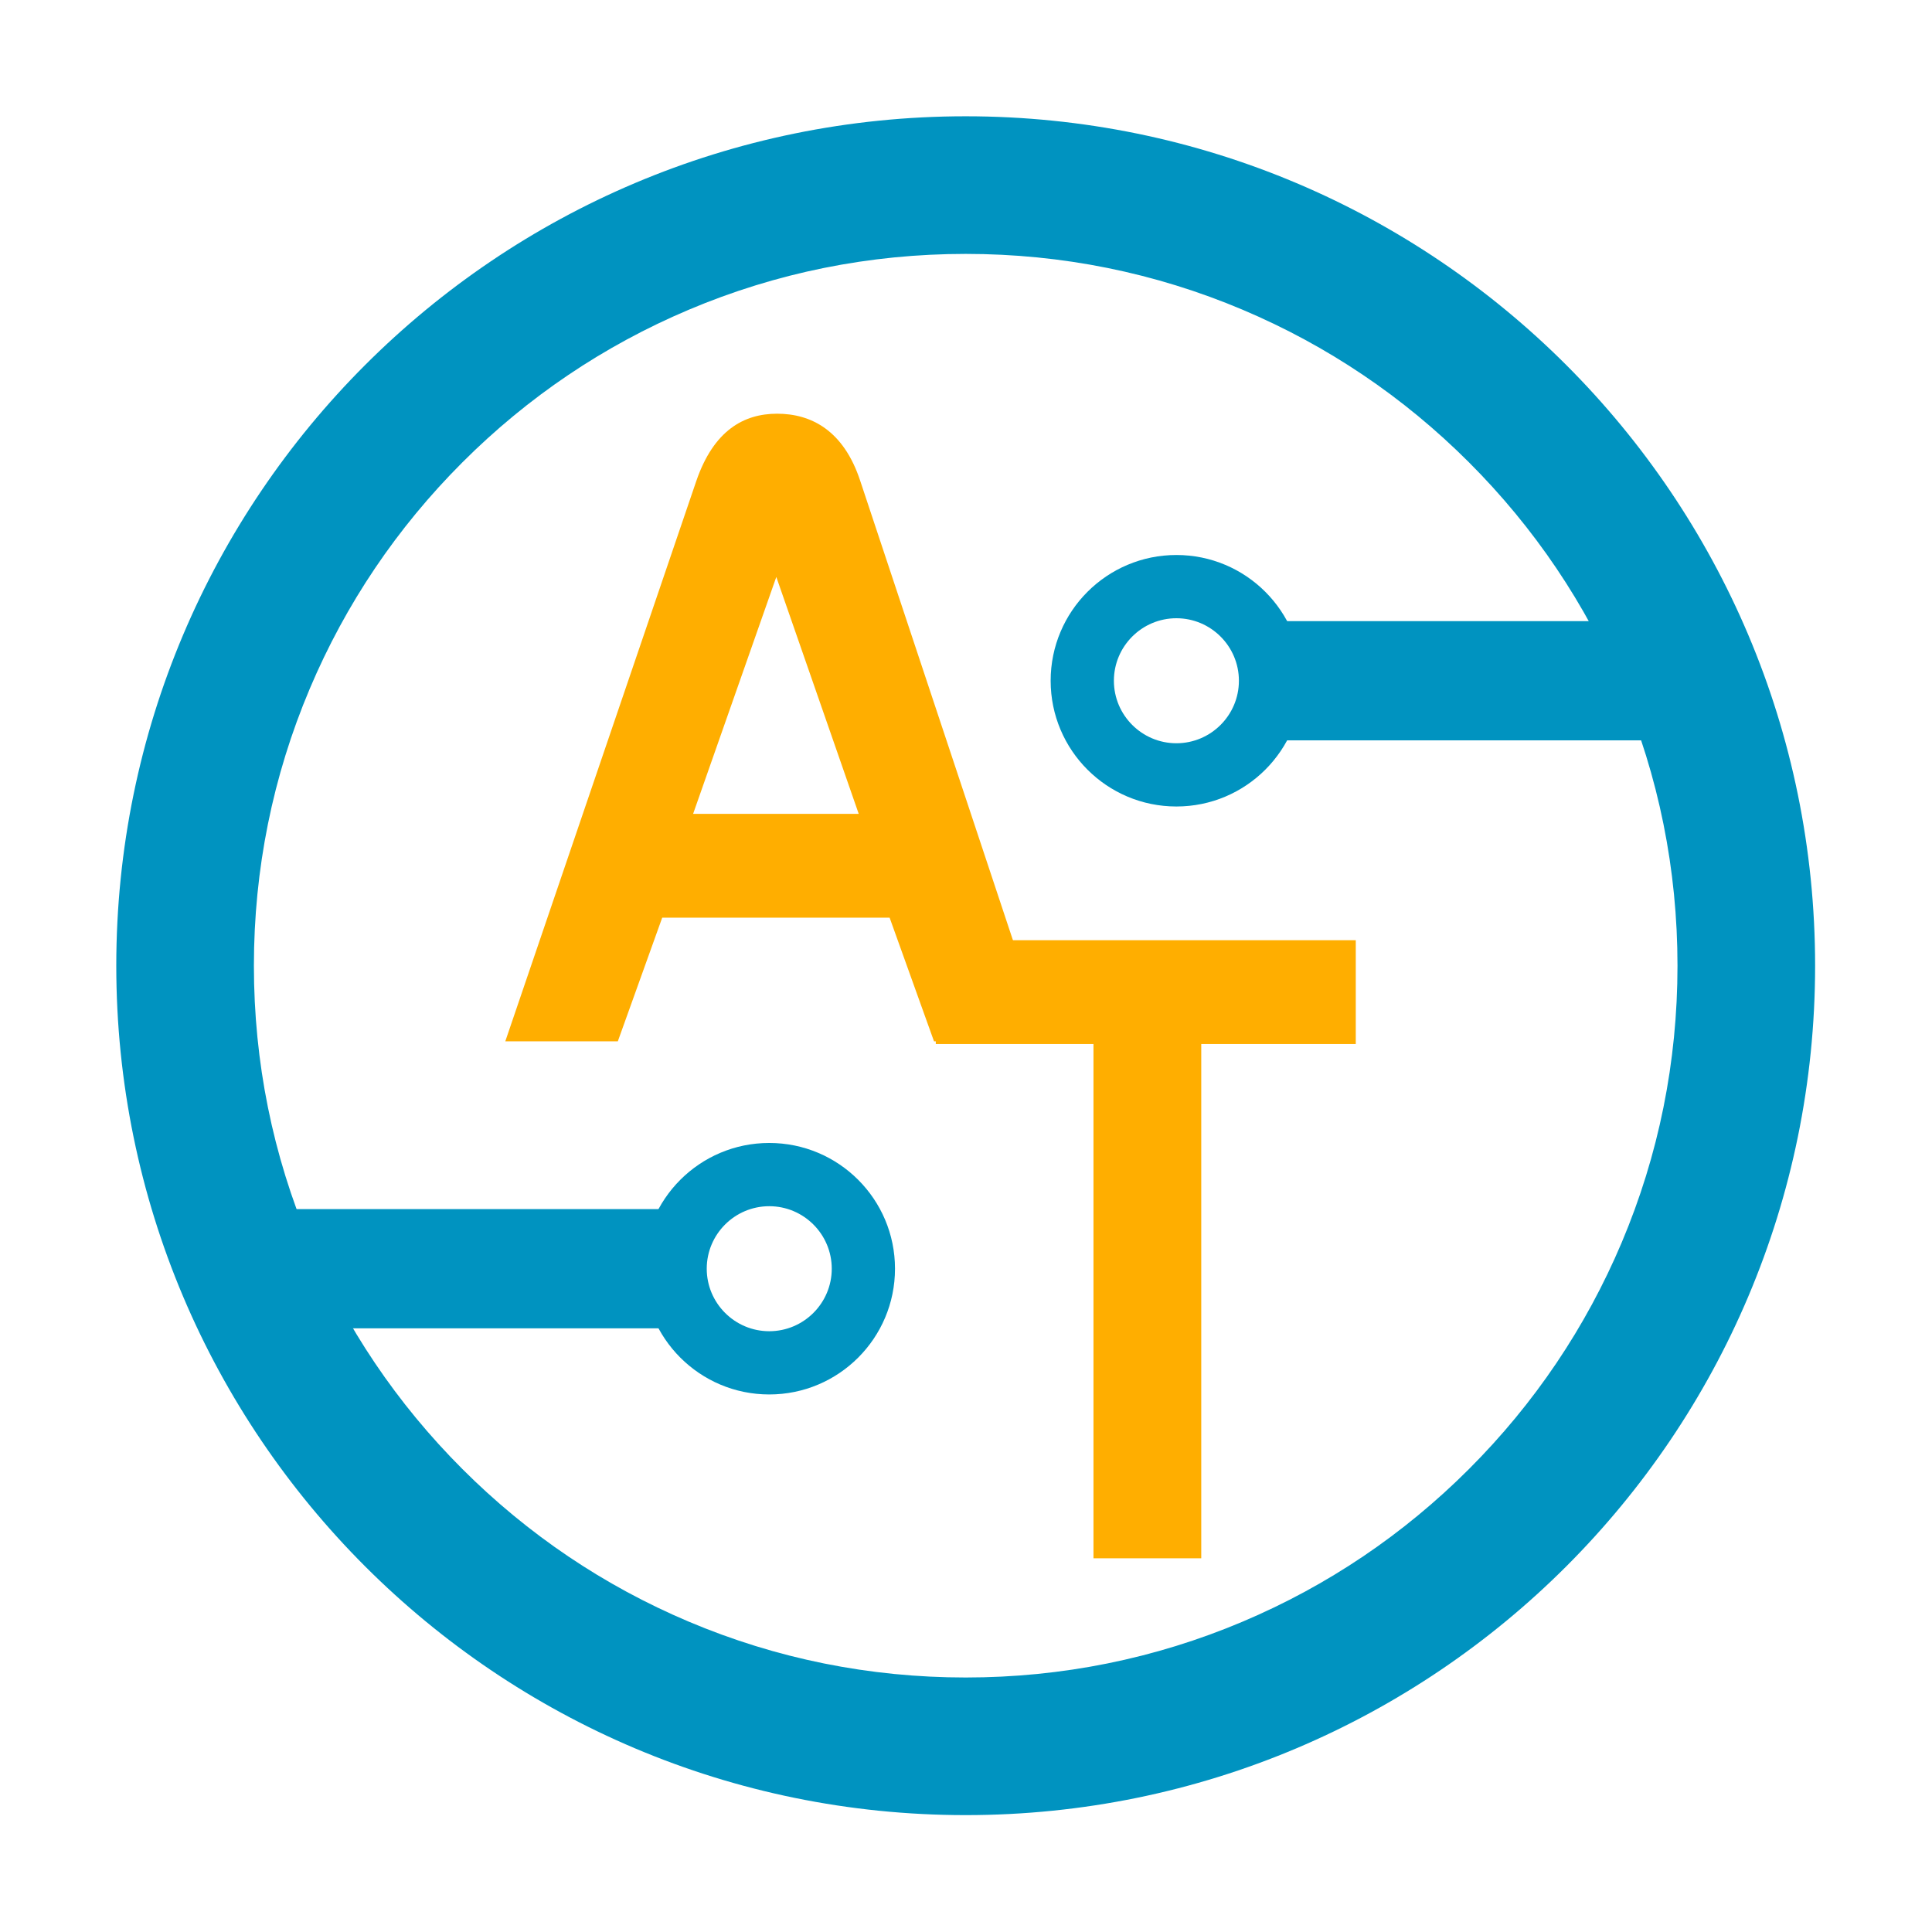
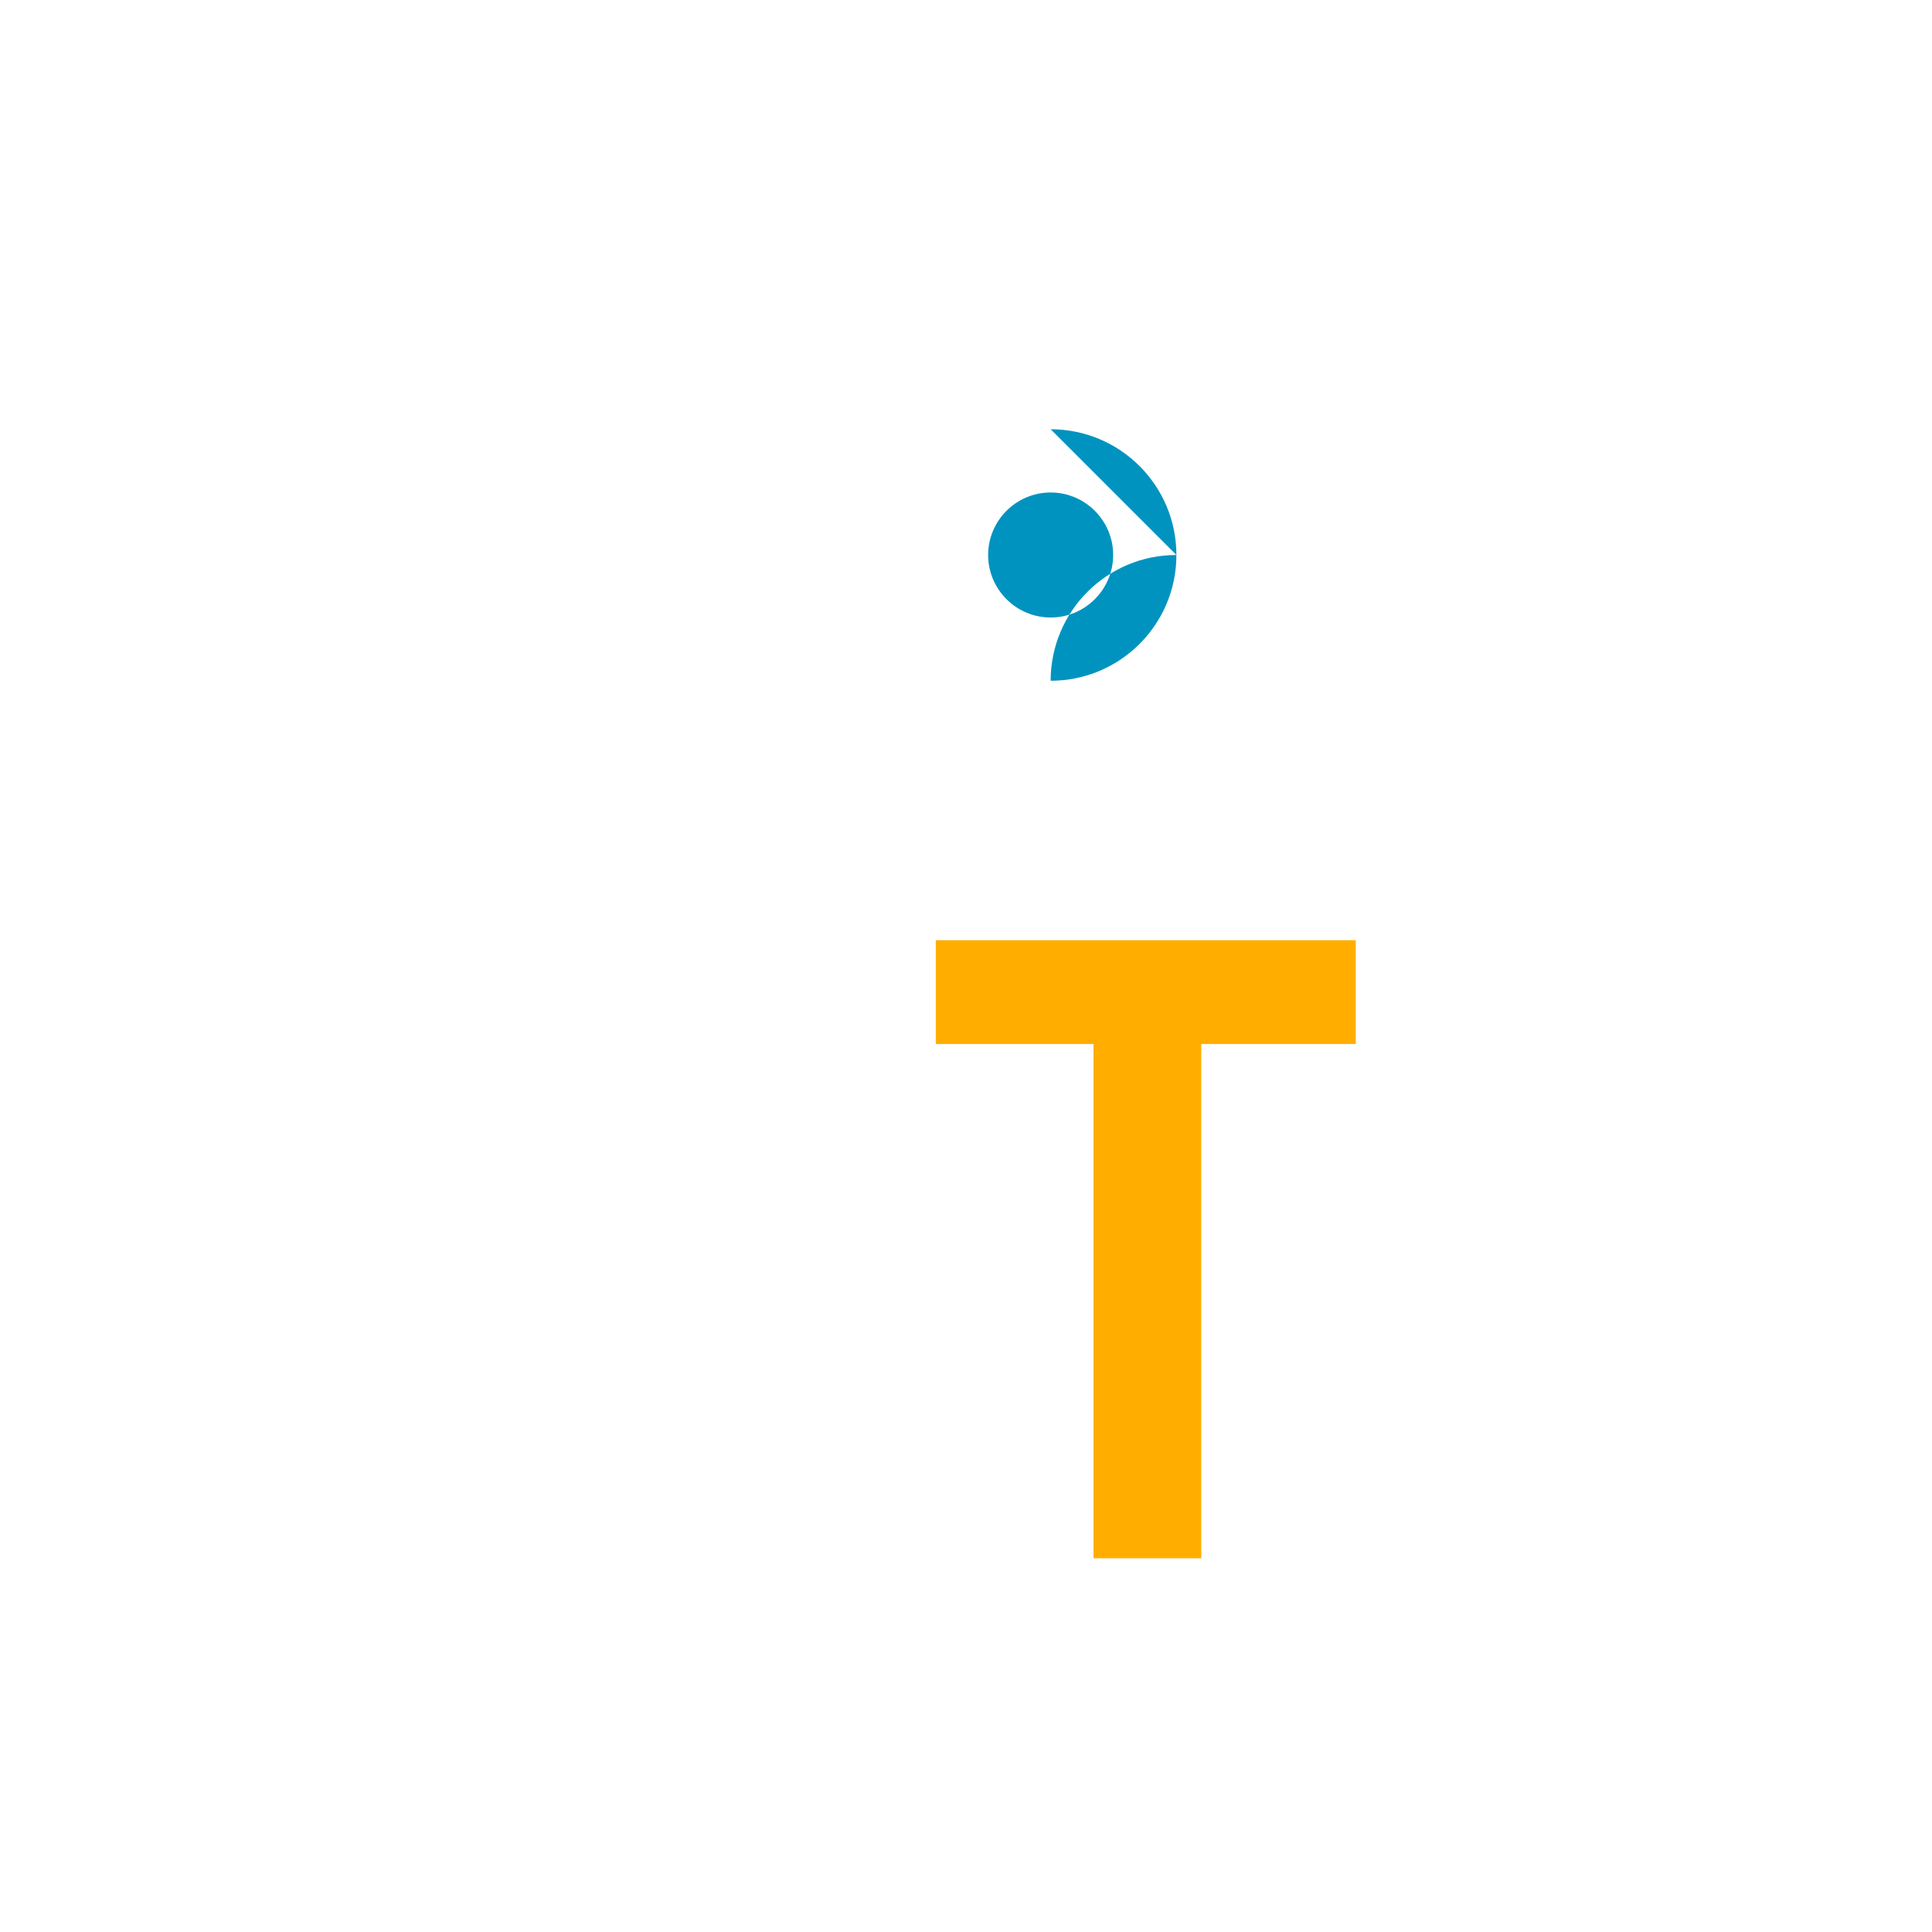
<svg xmlns="http://www.w3.org/2000/svg" width="100%" height="100%" viewBox="0 0 1067 1067" version="1.1" xml:space="preserve" style="fill-rule:evenodd;clip-rule:evenodd;stroke-miterlimit:10;">
  <g>
-     <path d="M649.699,306.512c-38.355,0 -69.449,31.094 -69.449,69.449c0,38.356 31.094,69.447 69.449,69.447c38.356,0 69.449,-31.091 69.449,-69.447c0,-38.355 -31.093,-69.449 -69.449,-69.449m0,34.928c19.035,-0 34.521,15.486 34.521,34.521c0,19.034 -15.486,34.521 -34.521,34.521c-19.035,0 -34.521,-15.487 -34.521,-34.521c-0,-19.035 15.486,-34.521 34.521,-34.521" style="fill:#0093c0;fill-rule:nonzero;" />
-     <path d="M924.572,375.96l-231.249,0" style="fill:none;fill-rule:nonzero;stroke:#0093c0;stroke-width:65.84px;" />
-     <path d="M424.839,631.233c-38.356,0 -69.449,31.093 -69.449,69.449c-0,38.355 31.093,69.447 69.449,69.447c38.355,0 69.448,-31.092 69.448,-69.447c0,-38.356 -31.093,-69.449 -69.448,-69.449m-0,34.928c19.035,-0 34.521,15.486 34.521,34.521c-0,19.034 -15.486,34.521 -34.521,34.521c-19.036,0 -34.522,-15.487 -34.522,-34.521c0,-19.035 15.486,-34.521 34.522,-34.521" style="fill:#0093c0;fill-rule:nonzero;" />
-     <path d="M149.965,700.681l231.249,0" style="fill:none;fill-rule:nonzero;stroke:#0093c0;stroke-width:65.84px;" />
-     <path d="M533.332,64.221c-259.082,0 -469.111,210.029 -469.111,469.111c0,259.085 210.029,469.113 469.111,469.113c259.083,0 469.113,-210.028 469.113,-469.113c0,-259.082 -210.03,-469.111 -469.113,-469.111m0,76.002c53.104,0 104.578,10.384 152.993,30.862c46.803,19.795 88.851,48.15 124.979,84.278c36.126,36.128 64.481,78.176 84.277,124.977c20.477,48.417 30.861,99.891 30.861,152.992c-0,53.104 -10.384,104.578 -30.861,152.994c-19.796,46.802 -48.151,88.85 -84.277,124.978c-36.128,36.127 -78.176,64.482 -124.979,84.277c-48.415,20.479 -99.889,30.861 -152.993,30.861c-53.103,-0 -104.577,-10.382 -152.992,-30.861c-46.803,-19.795 -88.851,-48.15 -124.979,-84.277c-36.126,-36.128 -64.481,-78.176 -84.277,-124.978c-20.477,-48.416 -30.861,-99.89 -30.861,-152.994c0,-53.101 10.384,-104.575 30.861,-152.992c19.796,-46.801 48.151,-88.849 84.277,-124.977c36.128,-36.128 78.176,-64.483 124.979,-84.278c48.415,-20.478 99.889,-30.862 152.992,-30.862" style="fill:#0093c0;fill-rule:nonzero;" />
+     <path d="M649.699,306.512c-38.355,0 -69.449,31.094 -69.449,69.449c38.356,0 69.449,-31.091 69.449,-69.447c0,-38.355 -31.093,-69.449 -69.449,-69.449m0,34.928c19.035,-0 34.521,15.486 34.521,34.521c0,19.034 -15.486,34.521 -34.521,34.521c-19.035,0 -34.521,-15.487 -34.521,-34.521c-0,-19.035 15.486,-34.521 34.521,-34.521" style="fill:#0093c0;fill-rule:nonzero;" />
    <path d="M748.762,519.254l-231.945,-0l-0,57.332l87.089,-0l-0,284.024l59.518,0l0,-284.024l85.338,-0l0,-57.332Z" style="fill:#ffae00;fill-rule:nonzero;" />
-     <path d="M382.786,449.487l45.951,-130.853l45.517,130.853l-91.468,-0Zm46.39,-221.005c-18.382,0 -35.012,9.191 -44.638,37.199l-105.471,309.408l62.146,0l24.508,-68.27l125.599,-0l24.51,68.27l62.144,0l-102.848,-309.408c-9.187,-28.008 -27.13,-37.199 -45.95,-37.199" style="fill:#ffae00;fill-rule:nonzero;" />
  </g>
</svg>